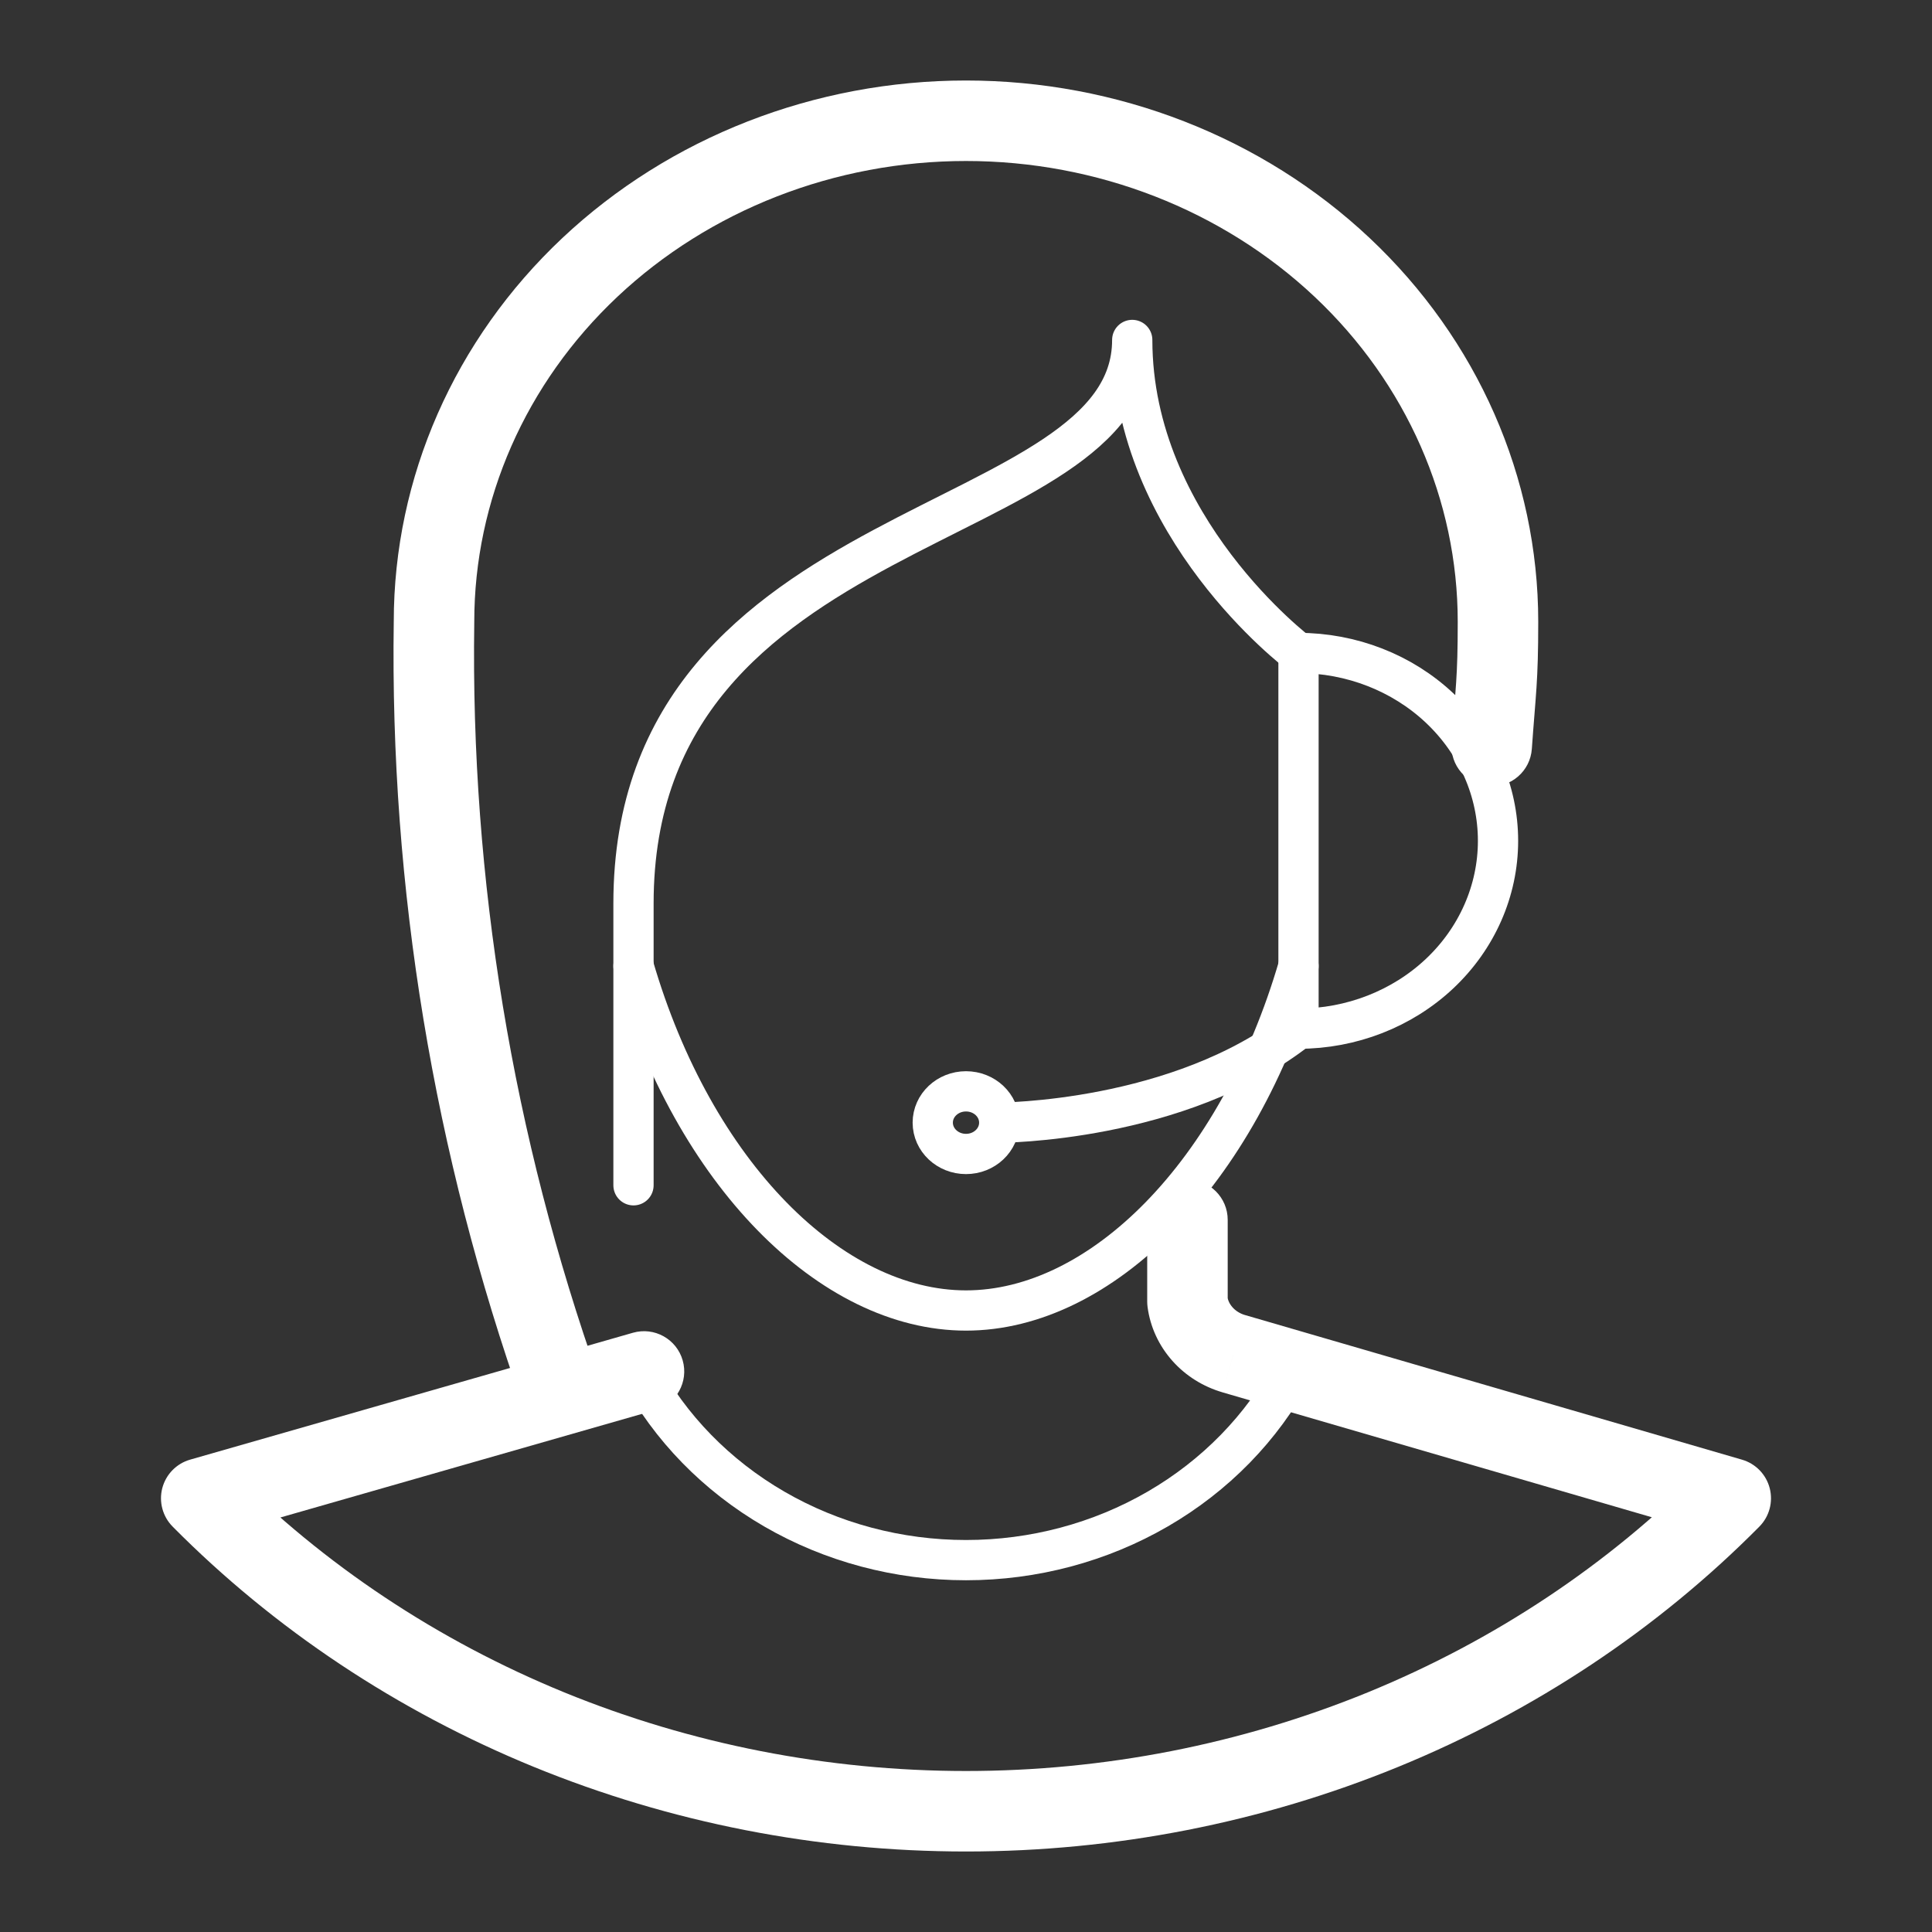
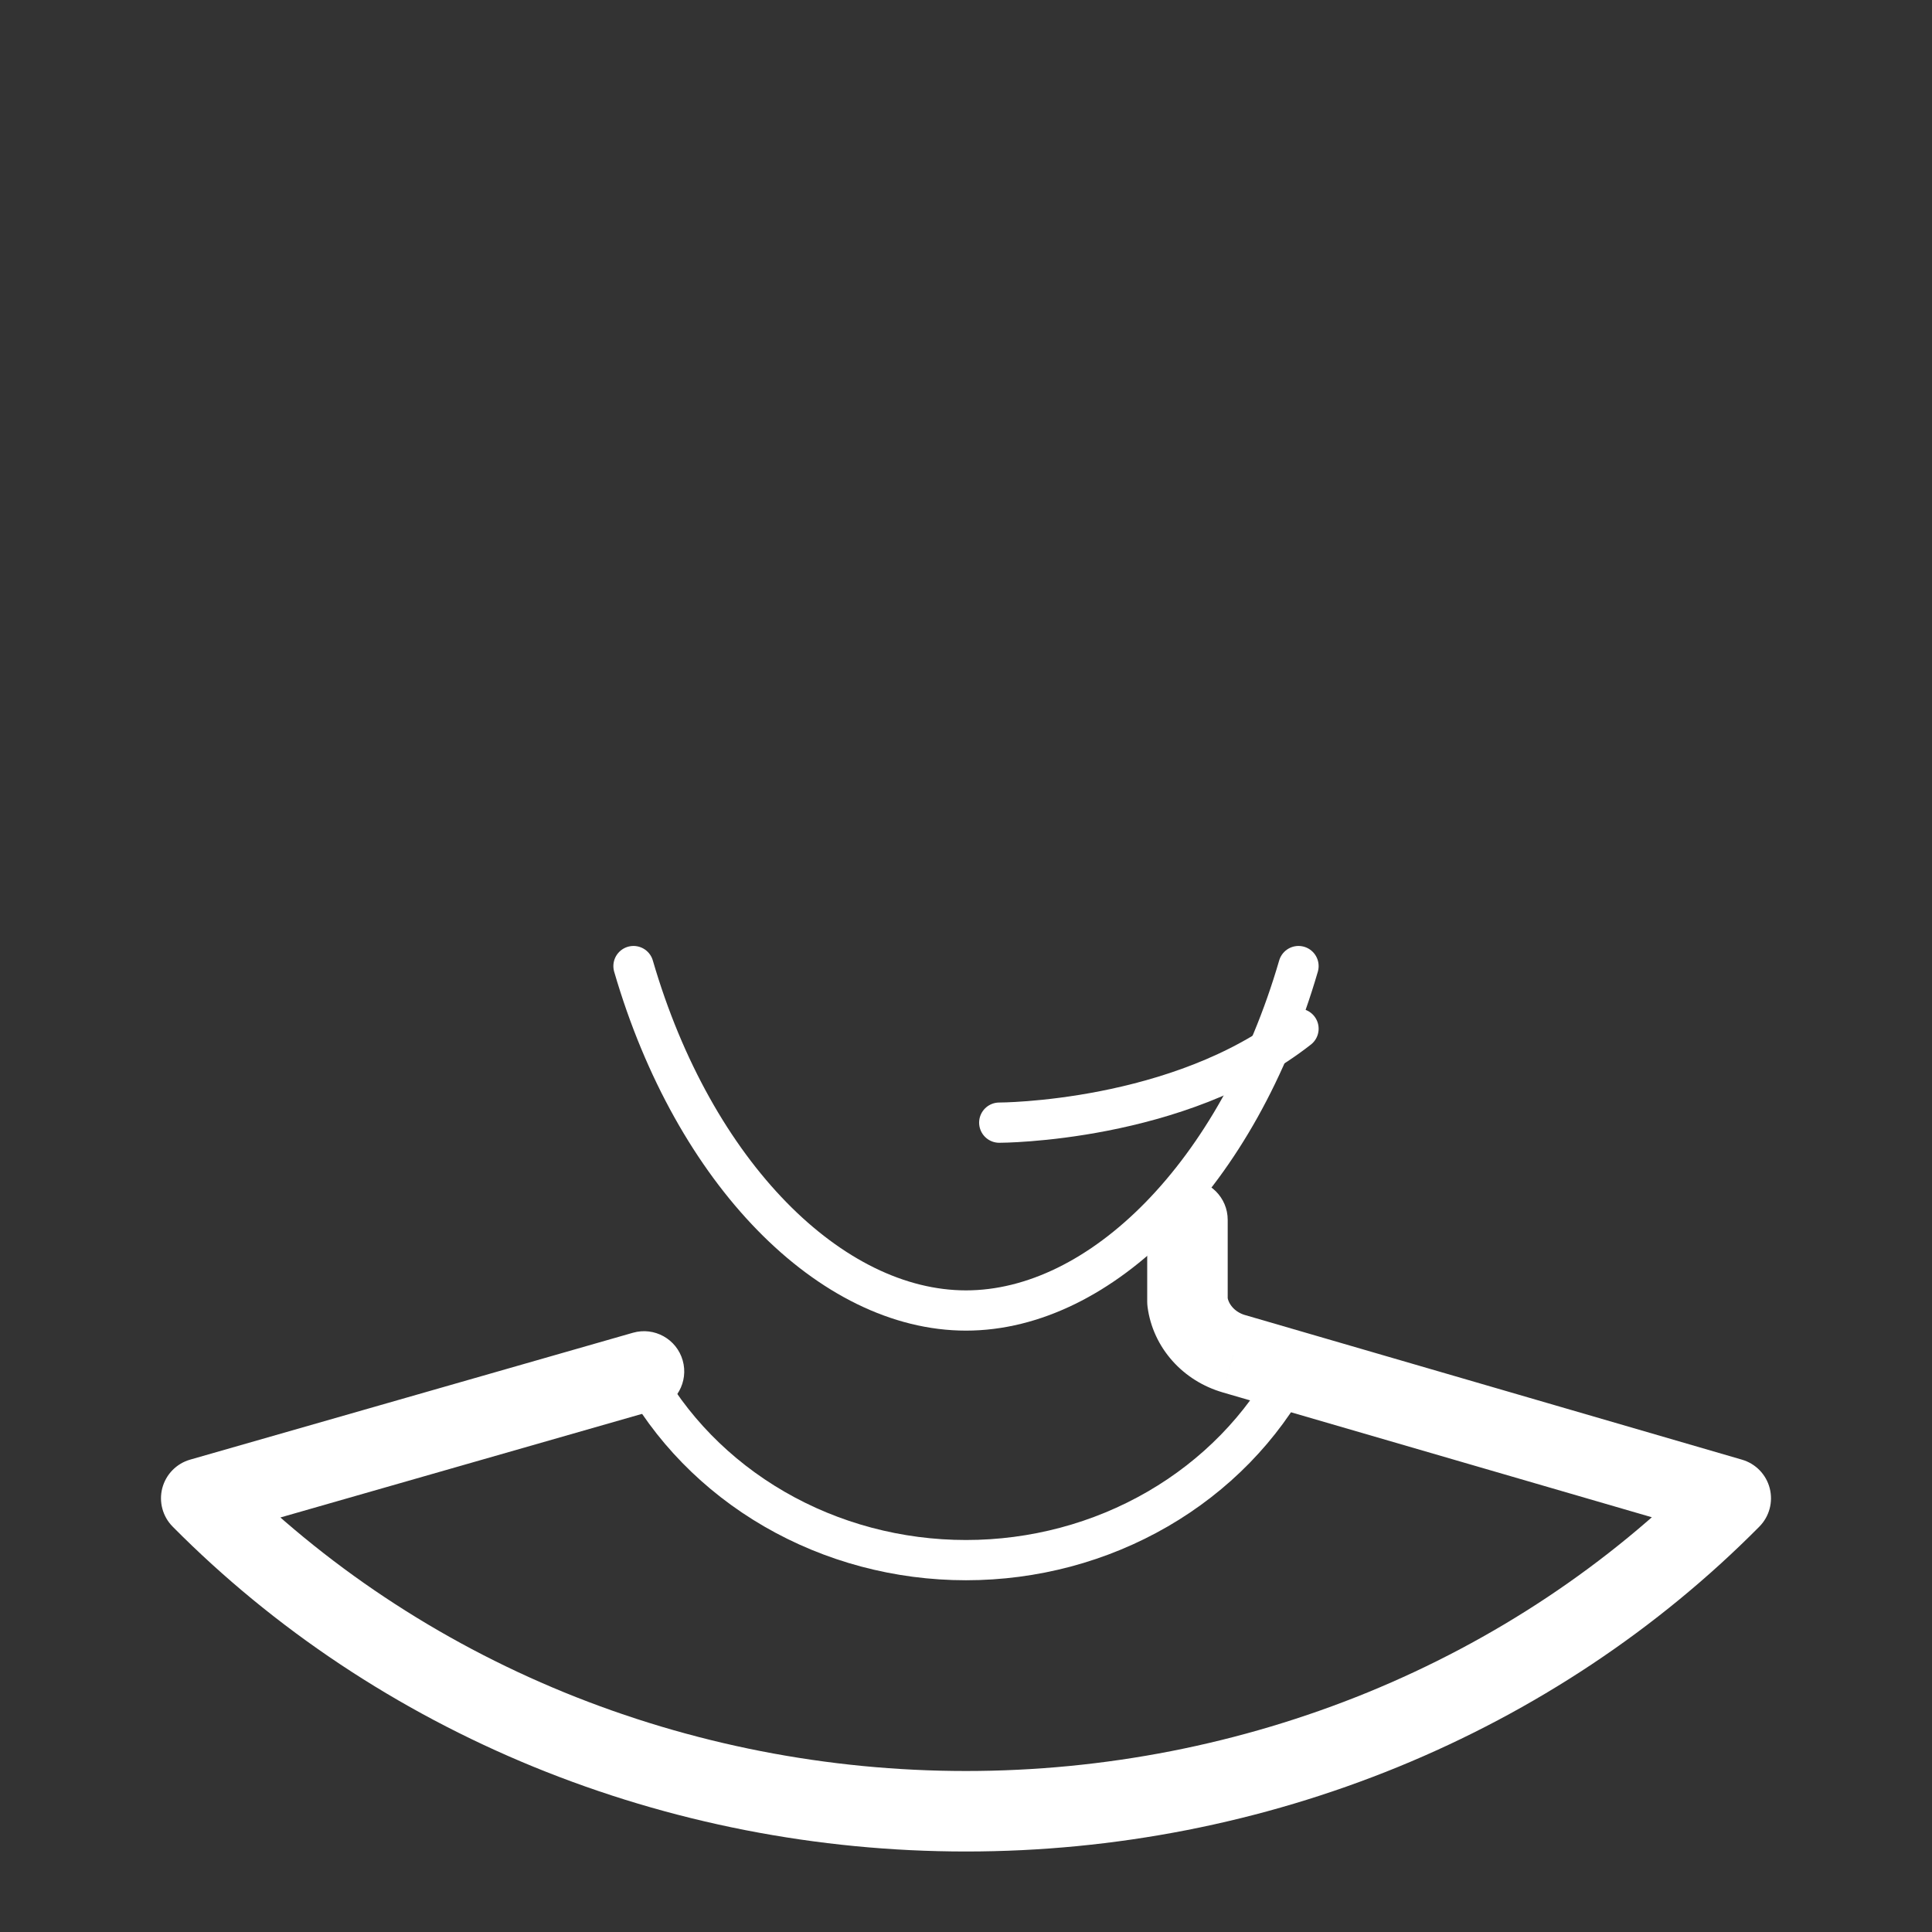
<svg xmlns="http://www.w3.org/2000/svg" width="48" height="48" viewBox="0 0 48 48" fill="none">
  <rect x="0" y="0" width="48" height="48" fill="#333333" stroke="none" />
-   <path d="M15.739 29.448V22.447C15.739 12.646 28.13 13.346 28.13 8.446C28.13 13.113 32.261 16.224 32.261 16.224" stroke="white" stroke-linecap="round" stroke-linejoin="round" />
  <path d="M15.739 24.002C17.242 29.167 20.654 32.559 24 32.559C27.346 32.559 30.757 29.167 32.261 24.002" stroke="white" stroke-linecap="round" stroke-linejoin="round" />
-   <path d="M32.261 16.223C33.575 16.223 34.836 16.715 35.766 17.59C36.695 18.465 37.218 19.652 37.218 20.89C37.218 22.128 36.695 23.315 35.766 24.19C34.836 25.065 33.575 25.557 32.261 25.557V16.223Z" stroke="white" stroke-linejoin="round" />
  <path d="M32.261 25.558C29.287 27.892 24.826 27.892 24.826 27.892" stroke="white" stroke-linecap="round" stroke-linejoin="round" />
-   <path d="M24 28.67C24.456 28.67 24.826 28.322 24.826 27.892C24.826 27.462 24.456 27.114 24 27.114C23.544 27.114 23.174 27.462 23.174 27.892C23.174 28.322 23.544 28.67 24 28.67Z" stroke="white" stroke-linecap="round" stroke-linejoin="round" />
  <path d="M15.888 34.06C16.645 35.474 17.805 36.662 19.237 37.492C20.669 38.322 22.318 38.761 24 38.761C25.682 38.761 27.33 38.322 28.762 37.492C30.195 36.662 31.354 35.474 32.112 34.06" stroke="white" stroke-linejoin="round" />
  <path d="M5 37.225L4.725 36.264C4.385 36.361 4.122 36.63 4.032 36.972C3.943 37.314 4.041 37.678 4.29 37.929L5 37.225ZM43 37.225L43.71 37.929C43.959 37.678 44.056 37.316 43.968 36.974C43.88 36.633 43.618 36.363 43.279 36.265L43 37.225ZM30.65 33.631L30.369 34.591L30.371 34.592L30.65 33.631ZM29.502 32.34H28.502C28.502 32.384 28.505 32.429 28.511 32.472L29.502 32.34ZM30.502 30.307C30.502 29.754 30.054 29.307 29.502 29.307C28.95 29.307 28.502 29.754 28.502 30.307H30.502ZM16.276 35.034C16.806 34.882 17.113 34.328 16.961 33.798C16.809 33.267 16.256 32.96 15.725 33.112L16.276 35.034ZM4.29 37.929C6.818 40.48 9.873 42.51 13.263 43.898L14.02 42.047C10.873 40.759 8.045 38.877 5.71 36.521L4.29 37.929ZM13.263 43.898C16.653 45.285 20.307 46 24 46V44C20.565 44 17.168 43.334 14.02 42.047L13.263 43.898ZM24 46C27.693 46 31.347 45.285 34.737 43.898L33.98 42.047C30.832 43.334 27.435 44 24 44V46ZM34.737 43.898C38.127 42.51 41.182 40.48 43.71 37.929L42.29 36.521C39.955 38.877 37.127 40.759 33.98 42.047L34.737 43.898ZM43.279 36.265L30.929 32.671L30.371 34.592L42.721 38.185L43.279 36.265ZM30.931 32.672C30.803 32.634 30.697 32.565 30.622 32.48L29.127 33.809C29.459 34.183 29.892 34.451 30.369 34.591L30.931 32.672ZM30.622 32.48C30.547 32.396 30.505 32.301 30.493 32.208L28.511 32.472C28.577 32.972 28.794 33.435 29.127 33.809L30.622 32.48ZM30.502 32.34V30.307H28.502V32.34H30.502ZM15.725 33.112L4.725 36.264L5.275 38.186L16.276 35.034L15.725 33.112Z" fill="white" />
-   <path d="M36.063 18.466C36.024 19.017 36.439 19.495 36.99 19.534C37.541 19.573 38.019 19.158 38.058 18.607L36.063 18.466ZM10.783 15.446L11.783 15.46C11.783 15.456 11.783 15.45 11.783 15.446H10.783ZM38.058 18.607C38.155 17.232 38.217 16.962 38.217 15.446H36.217C36.217 16.869 36.164 17.025 36.063 18.466L38.058 18.607ZM38.217 15.446C38.217 11.86 36.704 8.433 34.032 5.917L32.661 7.373C34.946 9.525 36.217 12.43 36.217 15.446H38.217ZM34.032 5.917C31.361 3.403 27.752 2 24 2V4C27.259 4 30.373 5.22 32.661 7.373L34.032 5.917ZM24 2C20.248 2 16.639 3.403 13.968 5.917L15.339 7.373C17.627 5.22 20.741 4 24 4V2ZM13.968 5.917C11.296 8.433 9.783 11.86 9.783 15.446H11.783C11.783 12.43 13.054 9.525 15.339 7.373L13.968 5.917ZM9.783 15.431C9.684 22.064 10.774 28.664 13.004 34.954L14.889 34.285C12.738 28.218 11.688 21.854 11.783 15.46L9.783 15.431Z" fill="white" />
</svg>